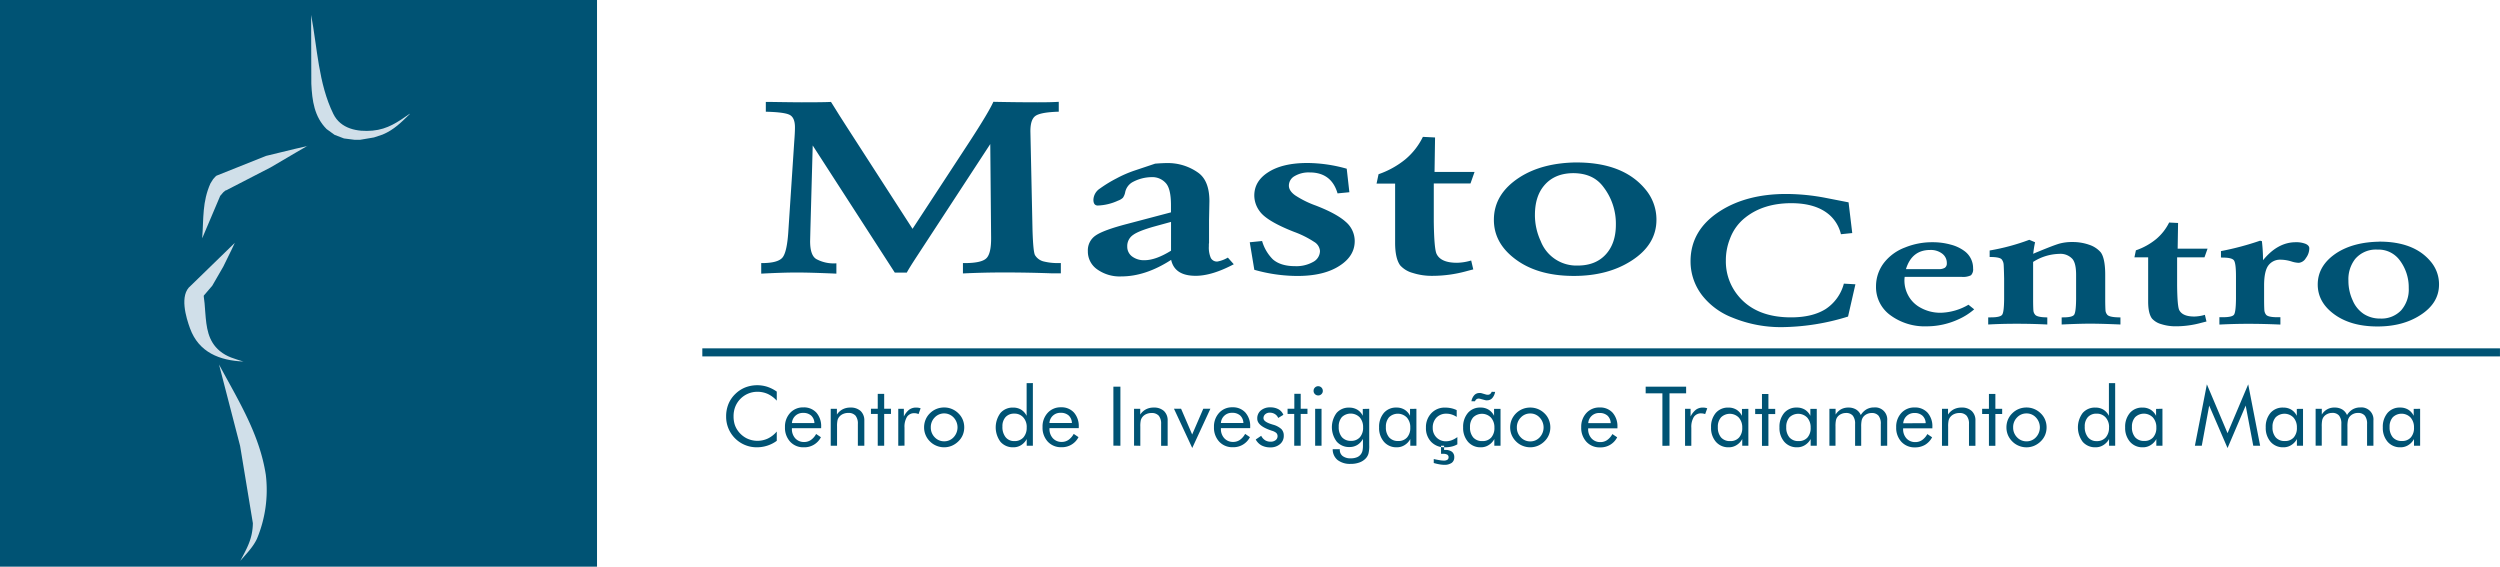
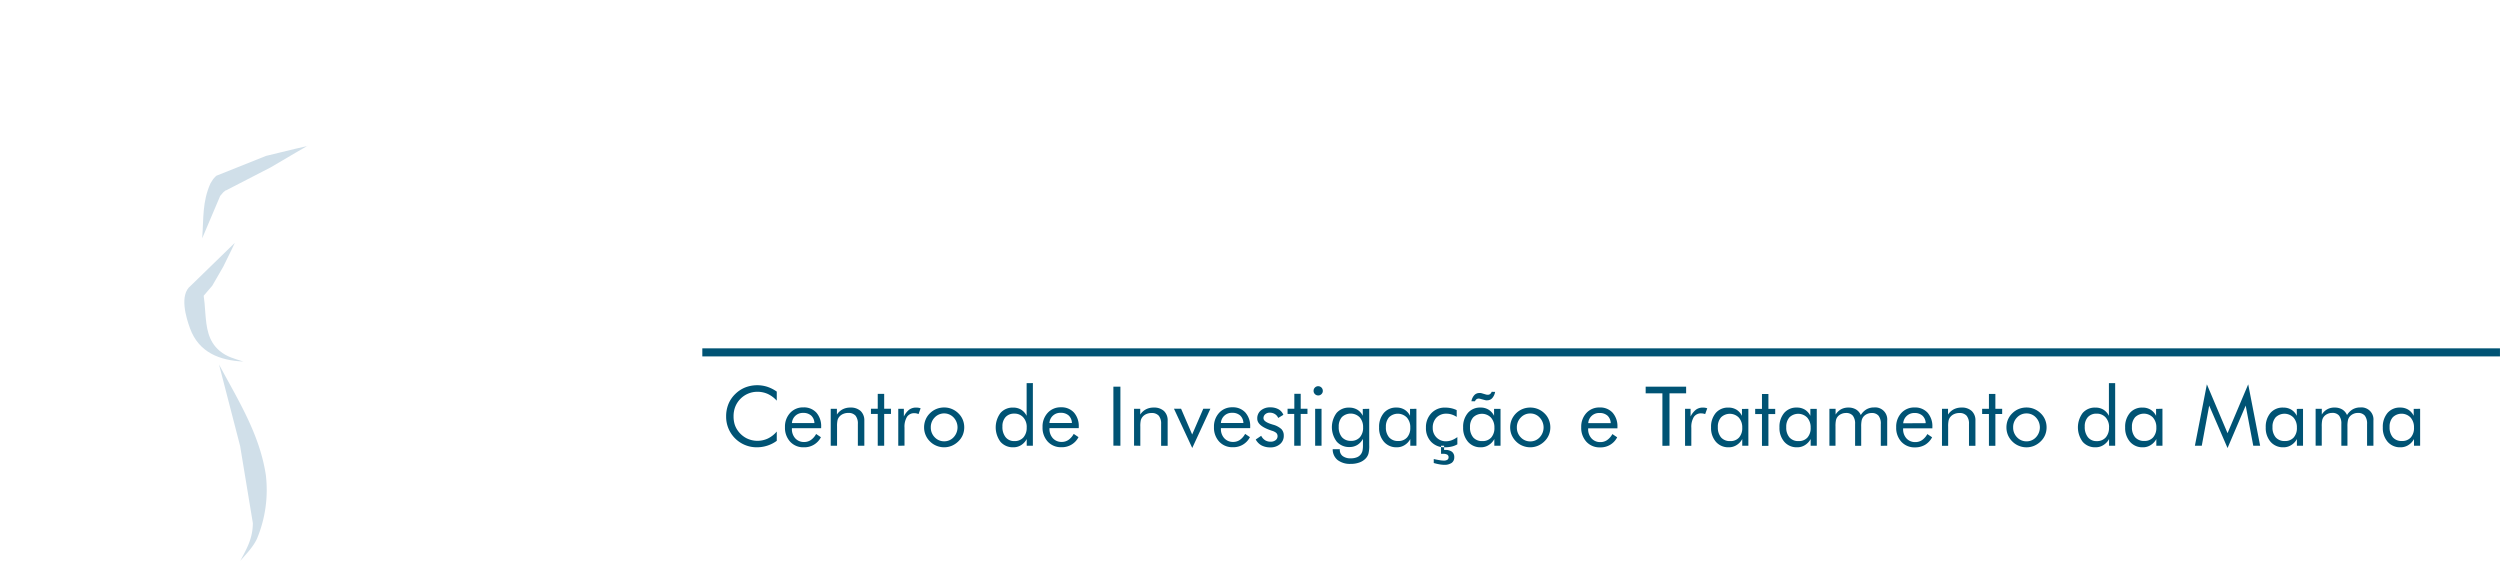
<svg xmlns="http://www.w3.org/2000/svg" id="Camada_1" data-name="Camada 1" viewBox="0 0 865.09 196.09">
  <defs>
    <style>.cls-1,.cls-2{fill:#005374;}.cls-1,.cls-3{fill-rule:evenodd;}.cls-3{fill:#d0dfe9;}</style>
  </defs>
  <title>mastocentro-01</title>
  <path class="cls-1" d="M280.73,186.64a9.87,9.87,0,0,0-3.12-2.35,8.75,8.75,0,0,0-3.68-.76,8.22,8.22,0,0,0-5.84,2.48,8.2,8.2,0,0,0-1.76,2.72,9,9,0,0,0-.58,3.31,9.51,9.51,0,0,0,.34,2.63,7.7,7.7,0,0,0,1.05,2.2,8.56,8.56,0,0,0,3,2.69,8.49,8.49,0,0,0,7.5.13,9.32,9.32,0,0,0,3.06-2.41v3.22a11.37,11.37,0,0,1-3.27,1.67,11.68,11.68,0,0,1-3.63.57,10.55,10.55,0,0,1-10.62-10.67,11.19,11.19,0,0,1,.79-4.29,10.19,10.19,0,0,1,2.4-3.51,10.54,10.54,0,0,1,3.47-2.26,11.53,11.53,0,0,1,7.58-.21,12.56,12.56,0,0,1,3.28,1.67v3.17Zm13,7.72a3.68,3.68,0,0,0-1.13-2.6,4,4,0,0,0-2.76-.92,3.74,3.74,0,0,0-3.89,3.52Zm2.34,1.78H285.94v.19a4.69,4.69,0,0,0,1.17,3.32,4,4,0,0,0,3.06,1.26,4.08,4.08,0,0,0,2.32-.69,6,6,0,0,0,1.83-2.09l1.66,1.12a6.41,6.41,0,0,1-5.92,3.49,6.14,6.14,0,0,1-4.72-1.93,7.1,7.1,0,0,1-1.8-5.05,6.94,6.94,0,0,1,1.79-4.92,6,6,0,0,1,4.59-1.91,5.79,5.79,0,0,1,4.49,1.82,7.08,7.08,0,0,1,1.65,4.95v.44Zm3.3,6.06V189.42h2.14v2a5.37,5.37,0,0,1,2-1.83,5.75,5.75,0,0,1,2.68-.6,5,5,0,0,1,3.54,1.2A4.41,4.41,0,0,1,311,193.5v8.7h-2.24v-7.53a4.34,4.34,0,0,0-.81-2.88,3.17,3.17,0,0,0-2.52-.94,4.34,4.34,0,0,0-1.79.36,3.42,3.42,0,0,0-1.33,1,3.08,3.08,0,0,0-.58,1.14,9.6,9.6,0,0,0-.17,2.24v6.6Zm16.27-11h-2.35v-1.8h2.35v-5.15h2.23v5.15h2.35v1.8h-2.35v11h-2.23v-11Zm7.1,11V189.42h1.94v2.66a6.76,6.76,0,0,1,1.87-2.38A4,4,0,0,1,329,189a4.68,4.68,0,0,1,.76.06,4.79,4.79,0,0,1,.72.19l-.72,2A4.28,4.28,0,0,0,329,191a3.63,3.63,0,0,0-.64-.06,2.94,2.94,0,0,0-2.59,1.25,6.59,6.59,0,0,0-.87,3.76v6.23ZM334,195.84a4.75,4.75,0,0,0,1.35,3.43,4.42,4.42,0,0,0,3.28,1.4,4.37,4.37,0,0,0,3.26-1.4,5,5,0,0,0,0-6.85,4.5,4.5,0,0,0-6.54,0,4.73,4.73,0,0,0-1.35,3.42Zm-2.32,0a6.82,6.82,0,0,1,.52-2.66,6.49,6.49,0,0,1,1.51-2.22,6.81,6.81,0,0,1,2.24-1.49,7.1,7.1,0,0,1,2.68-.51,6.77,6.77,0,0,1,2.65.52,7,7,0,0,1,2.27,1.51,6.45,6.45,0,0,1,1.51,2.21,6.9,6.9,0,0,1,.51,2.64,6.81,6.81,0,0,1-.51,2.63,6.6,6.6,0,0,1-1.51,2.2,7.35,7.35,0,0,1-2.28,1.54,6.91,6.91,0,0,1-5.31,0,6.63,6.63,0,0,1-2.25-1.5,6.73,6.73,0,0,1-1.51-2.23,6.65,6.65,0,0,1-.52-2.64Zm35.51,0a4.92,4.92,0,0,0-1.18-3.44,4,4,0,0,0-3.13-1.31,3.89,3.89,0,0,0-3,1.19,4.64,4.64,0,0,0-1.09,3.28,5.58,5.58,0,0,0,1.1,3.69,3.71,3.71,0,0,0,3,1.34,4,4,0,0,0,3.15-1.26,5,5,0,0,0,1.14-3.49Zm2.13-15.32V202.2h-2.13v-2.32a5.57,5.57,0,0,1-1.95,2.12,5,5,0,0,1-2.68.74,5.65,5.65,0,0,1-4.44-1.89,8.37,8.37,0,0,1,0-10A5.58,5.58,0,0,1,362.5,189a5.19,5.19,0,0,1,2.76.72,5.25,5.25,0,0,1,1.9,2.14V180.55Zm13.51,13.81a3.68,3.68,0,0,0-1.12-2.6,4,4,0,0,0-2.77-.92,3.74,3.74,0,0,0-3.89,3.52Zm2.35,1.78H375.07v.19a4.65,4.65,0,0,0,1.18,3.32,4,4,0,0,0,3.06,1.26,4.05,4.05,0,0,0,2.31-.69,6,6,0,0,0,1.83-2.09l1.66,1.12a6.38,6.38,0,0,1-5.92,3.49,6.15,6.15,0,0,1-4.72-1.93,7.1,7.1,0,0,1-1.8-5.05,6.94,6.94,0,0,1,1.79-4.92,6,6,0,0,1,4.59-1.91,5.77,5.77,0,0,1,4.49,1.82,7.09,7.09,0,0,1,1.66,4.95v.44Zm12,6.06V181.75h2.43V202.2Zm7.15,0V189.42h2.14v2a5.37,5.37,0,0,1,2-1.83,5.75,5.75,0,0,1,2.68-.6,5,5,0,0,1,3.54,1.2,4.41,4.41,0,0,1,1.27,3.34v8.7H413.7v-7.53a4.34,4.34,0,0,0-.81-2.88,3.17,3.17,0,0,0-2.52-.94,4.34,4.34,0,0,0-1.79.36,3.42,3.42,0,0,0-1.33,1,3.08,3.08,0,0,0-.58,1.14,9.6,9.6,0,0,0-.17,2.24v6.6Zm20.13.79-6.32-13.57h2.46l3.84,8.92,3.85-8.92h2.46L424.46,203Zm17.71-8.63a3.68,3.68,0,0,0-1.12-2.6,4,4,0,0,0-2.77-.92,3.74,3.74,0,0,0-3.89,3.52Zm2.35,1.78H434.39v.19a4.65,4.65,0,0,0,1.18,3.32,4,4,0,0,0,3.06,1.26,4.05,4.05,0,0,0,2.31-.69,6,6,0,0,0,1.83-2.09l1.66,1.12a6.38,6.38,0,0,1-5.92,3.49,6.15,6.15,0,0,1-4.72-1.93,7.1,7.1,0,0,1-1.8-5.05,6.94,6.94,0,0,1,1.79-4.92,6,6,0,0,1,4.59-1.91,5.77,5.77,0,0,1,4.49,1.82,7.09,7.09,0,0,1,1.66,4.95v.44Zm1.94,3.91,1.87-1.26a3.82,3.82,0,0,0,1.34,1.53,3.52,3.52,0,0,0,1.91.51,2.71,2.71,0,0,0,1.74-.53,1.7,1.7,0,0,0,.67-1.4,1.54,1.54,0,0,0-.46-1.12A4.28,4.28,0,0,0,452,197l-.37-.13c-3.11-1.06-4.66-2.41-4.66-4A3.49,3.49,0,0,1,448.2,190a4.85,4.85,0,0,1,3.27-1.08,5.77,5.77,0,0,1,2.85.66A3.9,3.9,0,0,1,456,191.5l-1.78,1.09a2.94,2.94,0,0,0-1.15-1.35,3.26,3.26,0,0,0-1.77-.48,2.27,2.27,0,0,0-1.57.54,1.74,1.74,0,0,0-.61,1.37c0,.79.85,1.44,2.54,2l.76.24a7.12,7.12,0,0,1,2.9,1.53,3.18,3.18,0,0,1,.82,2.27,3.66,3.66,0,0,1-1.3,2.93,4.94,4.94,0,0,1-3.37,1.13,6.35,6.35,0,0,1-3-.67,5,5,0,0,1-2-2Zm13.33-8.83h-2.34v-1.8h2.34v-5.15H462v5.15h2.34v1.8H462v11h-2.24v-11Zm6.67-8a1.52,1.52,0,0,1,.46-1.12,1.57,1.57,0,0,1,1.14-.47,1.6,1.6,0,0,1,1.59,1.62,1.48,1.48,0,0,1-.46,1.11,1.52,1.52,0,0,1-1.13.47,1.57,1.57,0,0,1-1.14-.47,1.51,1.51,0,0,1-.46-1.14ZM467,202.2V189.42h2.21V202.2Zm16.59-6.36a5,5,0,0,0-1.17-3.46,4.4,4.4,0,0,0-6.16-.1,4.85,4.85,0,0,0-1.1,3.4,5.23,5.23,0,0,0,1.11,3.57,4,4,0,0,0,3.15,1.26,3.89,3.89,0,0,0,3.06-1.24,4.93,4.93,0,0,0,1.11-3.43Zm2.12-6.42V202a10.72,10.72,0,0,1-.28,3,4.14,4.14,0,0,1-.92,1.58A5.55,5.55,0,0,1,482.3,208a8.49,8.49,0,0,1-3,.48,7,7,0,0,1-4.53-1.33,4.77,4.77,0,0,1-1.7-3.76h2.46v.17a2.66,2.66,0,0,0,1,2.22,4.45,4.45,0,0,0,2.81.78,5.43,5.43,0,0,0,2.24-.42,3.14,3.14,0,0,0,1.42-1.27,3.27,3.27,0,0,0,.41-1.1,9.2,9.2,0,0,0,.13-1.8v-2.15a5.41,5.41,0,0,1-1.94,2.1,5.06,5.06,0,0,1-2.7.73,5.66,5.66,0,0,1-4.43-1.87,8.28,8.28,0,0,1-.05-9.93,5.55,5.55,0,0,1,4.37-1.84,5.35,5.35,0,0,1,2.8.72,4.93,4.93,0,0,1,1.89,2.11v-2.37Zm14.21,6.51a5,5,0,0,0-1.19-3.49,4.36,4.36,0,0,0-6.15-.1,4.89,4.89,0,0,0-1.1,3.39,5.19,5.19,0,0,0,1.11,3.57,4,4,0,0,0,3.15,1.26,3.89,3.89,0,0,0,3.06-1.22,4.88,4.88,0,0,0,1.12-3.41Zm2.12-6.51V202.2h-2.12v-2.32a5.47,5.47,0,0,1-2,2.12,4.93,4.93,0,0,1-2.67.74,5.63,5.63,0,0,1-4.43-1.89,7.22,7.22,0,0,1-1.69-5,7.36,7.36,0,0,1,1.64-5,5.5,5.5,0,0,1,4.37-1.86,5.23,5.23,0,0,1,2.78.72,5.13,5.13,0,0,1,1.91,2.14v-2.4Zm14.17,9.75v2.54a7,7,0,0,1-1.95.77,10.16,10.16,0,0,1-2.34.26,6.34,6.34,0,0,1-4.77-1.88,6.8,6.8,0,0,1-1.81-4.93,6.94,6.94,0,0,1,1.88-5A6.32,6.32,0,0,1,512,189a10.27,10.27,0,0,1,2.08.22,8.54,8.54,0,0,1,1.9.66v2.35a6.9,6.9,0,0,0-1.73-.84,5.9,5.9,0,0,0-1.81-.28,4.59,4.59,0,0,0-3.46,1.35,4.94,4.94,0,0,0-1.29,3.58,4.49,4.49,0,0,0,1.3,3.29,4.42,4.42,0,0,0,3.28,1.33,5.63,5.63,0,0,0,1.94-.35,8.57,8.57,0,0,0,2-1.1Zm-8.18,9a16.89,16.89,0,0,0,2,.47,9.2,9.2,0,0,0,1.62.16,4.29,4.29,0,0,0,2.6-.67,2.32,2.32,0,0,0,.89-1.95,2.29,2.29,0,0,0-.8-1.89,3.65,3.65,0,0,0-2.31-.64h-.41V202.2h-1.06V205h.74a2.67,2.67,0,0,1,1.42.29,1,1,0,0,1,.45.91,1,1,0,0,1-.42.86,2.32,2.32,0,0,1-1.27.28,9.22,9.22,0,0,1-1.44-.15c-.59-.09-1.26-.22-2-.39v1.39Zm21-12.21a5.07,5.07,0,0,0-1.18-3.49,4.36,4.36,0,0,0-6.15-.1,4.84,4.84,0,0,0-1.11,3.39,5.19,5.19,0,0,0,1.11,3.57,4,4,0,0,0,3.15,1.26,3.93,3.93,0,0,0,3.07-1.22,4.88,4.88,0,0,0,1.11-3.41Zm2.12-6.51V202.2H529v-2.32a5.47,5.47,0,0,1-2,2.12,4.88,4.88,0,0,1-2.67.74,5.63,5.63,0,0,1-4.43-1.89,7.27,7.27,0,0,1-1.69-5,7.36,7.36,0,0,1,1.64-5,5.52,5.52,0,0,1,4.37-1.86,5.21,5.21,0,0,1,2.78.72,5.13,5.13,0,0,1,1.91,2.14v-2.4Zm-1.88-5.89a4.34,4.34,0,0,1-1,2.17,2.32,2.32,0,0,1-1.76.75,2.12,2.12,0,0,1-.42,0l-.51-.12-1.34-.36a2.37,2.37,0,0,0-.36-.09,1.39,1.39,0,0,0-1.07.21,1.72,1.72,0,0,0-.51.7h-1.23a4.14,4.14,0,0,1,1-2.12,2.33,2.33,0,0,1,1.75-.74,3,3,0,0,1,.44,0,2.78,2.78,0,0,1,.38.08l1.37.41.47.11.28,0a1.25,1.25,0,0,0,.79-.26,1.64,1.64,0,0,0,.53-.76Zm7.53,12.31a4.75,4.75,0,0,0,1.35,3.43,4.43,4.43,0,0,0,3.29,1.4,4.33,4.33,0,0,0,3.25-1.4,5,5,0,0,0,0-6.85,4.3,4.3,0,0,0-3.25-1.41,4.37,4.37,0,0,0-3.29,1.41,4.73,4.73,0,0,0-1.35,3.42Zm-2.32,0a7,7,0,0,1,.52-2.66,7,7,0,0,1,3.76-3.71,7,7,0,0,1,2.68-.51,6.95,6.95,0,0,1,4.91,2,6.31,6.31,0,0,1,1.51,2.21,6.72,6.72,0,0,1,.52,2.64,6.64,6.64,0,0,1-.52,2.63,6.46,6.46,0,0,1-1.51,2.2,7.23,7.23,0,0,1-2.28,1.54,6.79,6.79,0,0,1-2.63.53,7,7,0,0,1-2.68-.53,6.73,6.73,0,0,1-2.25-1.5,7,7,0,0,1-1.51-2.23,6.83,6.83,0,0,1-.52-2.64Zm34.8-1.48a3.68,3.68,0,0,0-1.12-2.6,4,4,0,0,0-2.77-.92,3.74,3.74,0,0,0-3.89,3.52Zm2.35,1.78H561.47v.19a4.65,4.65,0,0,0,1.18,3.32,4,4,0,0,0,3.06,1.26,4.05,4.05,0,0,0,2.31-.69,6,6,0,0,0,1.83-2.09l1.66,1.12a6.38,6.38,0,0,1-5.92,3.49,6.15,6.15,0,0,1-4.72-1.93,7.1,7.1,0,0,1-1.8-5.05,6.94,6.94,0,0,1,1.79-4.92,6,6,0,0,1,4.59-1.91,5.77,5.77,0,0,1,4.49,1.82,7.09,7.09,0,0,1,1.66,4.95v.44Zm15.53,6.06V184.07h-5.79v-2.32h14v2.32h-5.75V202.2Zm7.85,0h2.16V196a6.59,6.59,0,0,1,.87-3.76A2.94,2.94,0,0,1,600.6,191a3.63,3.63,0,0,1,.64.06,4.28,4.28,0,0,1,.72.19l.72-2a4.21,4.21,0,0,0-1.48-.25,4,4,0,0,0-2.41.71,6.88,6.88,0,0,0-1.88,2.38v-2.66H595V202.2Zm19.78-6.27a5.07,5.07,0,0,0-1.18-3.49,4.36,4.36,0,0,0-6.15-.1,4.84,4.84,0,0,0-1.11,3.39,5.24,5.24,0,0,0,1.11,3.57,4,4,0,0,0,3.15,1.26,3.91,3.91,0,0,0,3.07-1.22,4.88,4.88,0,0,0,1.11-3.41Zm2.12-6.51V202.2h-2.12v-2.32a5.53,5.53,0,0,1-2,2.12,4.94,4.94,0,0,1-2.68.74,5.65,5.65,0,0,1-4.43-1.89,7.26,7.26,0,0,1-1.68-5,7.36,7.36,0,0,1,1.63-5A5.53,5.53,0,0,1,610,189a5.27,5.27,0,0,1,2.79.72,5.18,5.18,0,0,1,1.9,2.14v-2.4Zm4.71,1.8h-2.35v-1.8h2.35v-5.15h2.23v5.15h2.35v1.8h-2.35v11h-2.23v-11Zm16.84,4.71a5.07,5.07,0,0,0-1.18-3.49,4.36,4.36,0,0,0-6.15-.1,4.84,4.84,0,0,0-1.11,3.39,5.19,5.19,0,0,0,1.11,3.57,4,4,0,0,0,3.15,1.26,3.93,3.93,0,0,0,3.07-1.22,4.88,4.88,0,0,0,1.11-3.41Zm2.12-6.51V202.2h-2.12v-2.32a5.53,5.53,0,0,1-2,2.12,4.94,4.94,0,0,1-2.68.74,5.65,5.65,0,0,1-4.43-1.89,7.26,7.26,0,0,1-1.68-5,7.36,7.36,0,0,1,1.63-5,5.53,5.53,0,0,1,4.37-1.86,5.27,5.27,0,0,1,2.79.72,5.18,5.18,0,0,1,1.9,2.14v-2.4Zm22.16,12.78v-7.53a4.46,4.46,0,0,0-.78-2.88,2.94,2.94,0,0,0-2.41-.94,3.66,3.66,0,0,0-1.62.36,3.45,3.45,0,0,0-1.27,1,3.15,3.15,0,0,0-.54,1.17,10.26,10.26,0,0,0-.17,2.21v6.6h-2.11v-7.53a4.46,4.46,0,0,0-.78-2.88,2.93,2.93,0,0,0-2.4-.94,3.78,3.78,0,0,0-1.64.36,3.41,3.41,0,0,0-1.28,1,3,3,0,0,0-.52,1.13,10.36,10.36,0,0,0-.16,2.25v6.6h-2.11V189.42h2.14v2a5.31,5.31,0,0,1,1.89-1.83,5.24,5.24,0,0,1,2.54-.6,5,5,0,0,1,2.64.66,4.15,4.15,0,0,1,1.65,1.94,5.71,5.71,0,0,1,2-2,5.24,5.24,0,0,1,2.6-.64,4.16,4.16,0,0,1,4.54,4.54v8.7Zm15.53-7.84a3.68,3.68,0,0,0-1.13-2.6,4,4,0,0,0-2.77-.92,3.79,3.79,0,0,0-2.65,1,3.83,3.83,0,0,0-1.23,2.56Zm2.34,1.78H670.46v.19a4.69,4.69,0,0,0,1.17,3.32,4,4,0,0,0,3.06,1.26,4.1,4.1,0,0,0,2.32-.69,6,6,0,0,0,1.83-2.09l1.65,1.12a6.66,6.66,0,0,1-2.45,2.61,6.78,6.78,0,0,1-3.47.88,6.13,6.13,0,0,1-4.71-1.93,7.1,7.1,0,0,1-1.8-5.05,6.94,6.94,0,0,1,1.78-4.92,6,6,0,0,1,4.6-1.91,5.8,5.8,0,0,1,4.49,1.82,7.08,7.08,0,0,1,1.65,4.95v.44Zm3.3,6.06V189.42H686v2a5.4,5.4,0,0,1,2-1.83,5.75,5.75,0,0,1,2.68-.6,4.92,4.92,0,0,1,3.53,1.2,4.37,4.37,0,0,1,1.27,3.34v8.7h-2.23v-7.53a4.29,4.29,0,0,0-.82-2.88,3.14,3.14,0,0,0-2.52-.94,4.29,4.29,0,0,0-1.78.36,3.42,3.42,0,0,0-1.33,1,2.94,2.94,0,0,0-.58,1.14,9.45,9.45,0,0,0-.18,2.24v6.6Zm16.27-11H697.8v-1.8h2.35v-5.15h2.23v5.15h2.35v1.8h-2.35v11h-2.23v-11Zm8.35,4.62a4.75,4.75,0,0,0,1.35,3.43,4.42,4.42,0,0,0,3.28,1.4,4.37,4.37,0,0,0,3.26-1.4,5,5,0,0,0,0-6.85,4.34,4.34,0,0,0-3.26-1.41,4.39,4.39,0,0,0-3.29,1.41,4.72,4.72,0,0,0-1.34,3.42Zm-2.32,0a7,7,0,0,1,.51-2.66,6.67,6.67,0,0,1,1.52-2.22,6.81,6.81,0,0,1,2.24-1.49,7.06,7.06,0,0,1,2.68-.51,6.81,6.81,0,0,1,2.65.52,7,7,0,0,1,2.27,1.51,6.45,6.45,0,0,1,1.51,2.21,6.9,6.9,0,0,1,.51,2.64,6.81,6.81,0,0,1-.51,2.63,6.6,6.6,0,0,1-1.51,2.2,7.28,7.28,0,0,1-2.29,1.54,6.79,6.79,0,0,1-2.63.53,6.91,6.91,0,0,1-2.67-.53,6.63,6.63,0,0,1-2.25-1.5,6.91,6.91,0,0,1-1.52-2.23,6.82,6.82,0,0,1-.51-2.64Zm35.51,0a4.92,4.92,0,0,0-1.18-3.44,4.06,4.06,0,0,0-3.14-1.31,3.89,3.89,0,0,0-3,1.19,4.64,4.64,0,0,0-1.09,3.28,5.58,5.58,0,0,0,1.1,3.69,3.71,3.71,0,0,0,3,1.34,4,4,0,0,0,3.15-1.26,5,5,0,0,0,1.14-3.49Zm2.12-15.32V202.2h-2.12v-2.32a5.57,5.57,0,0,1-2,2.12,5,5,0,0,1-2.68.74,5.65,5.65,0,0,1-4.44-1.89,8.37,8.37,0,0,1,0-10A5.58,5.58,0,0,1,737,189a5.2,5.2,0,0,1,2.77.72,5.25,5.25,0,0,1,1.9,2.14V180.55Zm14.24,15.38a5,5,0,0,0-1.19-3.49,4.35,4.35,0,0,0-6.14-.1,4.84,4.84,0,0,0-1.11,3.39,5.19,5.19,0,0,0,1.11,3.57,4,4,0,0,0,3.15,1.26,3.89,3.89,0,0,0,3.06-1.22,4.88,4.88,0,0,0,1.12-3.41Zm2.12-6.51V202.2h-2.12v-2.32a5.47,5.47,0,0,1-2,2.12,4.9,4.9,0,0,1-2.67.74,5.63,5.63,0,0,1-4.43-1.89,7.27,7.27,0,0,1-1.69-5,7.36,7.36,0,0,1,1.64-5A5.5,5.5,0,0,1,753.3,189a5.21,5.21,0,0,1,2.78.72,5.13,5.13,0,0,1,1.91,2.14v-2.4ZM782.72,203l-6.35-14.69-2.57,13.9h-2.38l4.15-21.26,7.15,16.91,7.15-16.91L794,202.2h-2.38L789,188.3,782.72,203Zm24-7.06a5.07,5.07,0,0,0-1.18-3.49,4.36,4.36,0,0,0-6.15-.1,4.84,4.84,0,0,0-1.11,3.39,5.19,5.19,0,0,0,1.11,3.57,4,4,0,0,0,3.15,1.26,3.93,3.93,0,0,0,3.07-1.22,4.88,4.88,0,0,0,1.11-3.41Zm2.12-6.51V202.2h-2.12v-2.32a5.47,5.47,0,0,1-2,2.12,4.88,4.88,0,0,1-2.67.74,5.65,5.65,0,0,1-4.43-1.89,7.26,7.26,0,0,1-1.68-5,7.36,7.36,0,0,1,1.63-5A5.53,5.53,0,0,1,802,189a5.21,5.21,0,0,1,2.78.72,5.13,5.13,0,0,1,1.91,2.14v-2.4Z" transform="translate(-11.91 -47.96)" />
  <path class="cls-1" d="M831,202.2v-7.53a4.46,4.46,0,0,0-.78-2.88,2.94,2.94,0,0,0-2.41-.94,3.66,3.66,0,0,0-1.62.36,3.45,3.45,0,0,0-1.27,1,3.15,3.15,0,0,0-.54,1.17,10.26,10.26,0,0,0-.17,2.21v6.6h-2.11v-7.53a4.46,4.46,0,0,0-.78-2.88,2.93,2.93,0,0,0-2.4-.94,3.78,3.78,0,0,0-1.64.36,3.41,3.41,0,0,0-1.28,1,3,3,0,0,0-.52,1.13,10.36,10.36,0,0,0-.16,2.25v6.6H813.2V189.42h2.14v2a4.94,4.94,0,0,1,4.43-2.43,5,5,0,0,1,2.64.66,4.15,4.15,0,0,1,1.65,1.94,5.71,5.71,0,0,1,2-2,5.24,5.24,0,0,1,2.6-.64,4.16,4.16,0,0,1,4.54,4.54v8.7Zm16.24-6.27a5.07,5.07,0,0,0-1.18-3.49,4.36,4.36,0,0,0-6.15-.1,4.84,4.84,0,0,0-1.11,3.39,5.24,5.24,0,0,0,1.11,3.57,4,4,0,0,0,3.16,1.26,3.91,3.91,0,0,0,3.06-1.22,4.88,4.88,0,0,0,1.11-3.41Zm2.12-6.51V202.2h-2.12v-2.32a5.53,5.53,0,0,1-2,2.12,4.94,4.94,0,0,1-2.68.74,5.65,5.65,0,0,1-4.43-1.89,7.26,7.26,0,0,1-1.68-5,7.36,7.36,0,0,1,1.63-5,5.53,5.53,0,0,1,4.37-1.86,5.27,5.27,0,0,1,2.79.72,5.18,5.18,0,0,1,1.9,2.14v-2.4Z" transform="translate(-11.91 -47.96)" />
-   <path class="cls-1" d="M299.46,83.23c.34.52,1.3,2.06,2.88,4.6l2.56,4,22.78,35.31L347.4,97c4.48-6.88,7.23-11.5,8.25-13.81q8.16.17,15.38.17,4.75,0,7.25-.17v3.42q-6.28.18-8.08,1.47c-1.19.85-1.77,2.69-1.73,5.5l.73,34.13c.16,4.87.43,7.71.85,8.52a4.87,4.87,0,0,0,2.77,2.14,19.74,19.74,0,0,0,5.65.61H379v3.56h-1.35l-1.9,0q-8.22-.3-16.48-.3c-4.8,0-9.53.12-14.15.34V139h.54q5.88,0,7.56-1.66c1.15-1.1,1.69-3.51,1.65-7.22l-.29-32.31-25.16,38.49c-1.91,2.92-3.16,4.91-3.73,6h-4.14l-28.41-44-.79,28.65-.11,4.48q0,4.88,2.13,6.17a12.62,12.62,0,0,0,6.71,1.49h.25v3.56c-5.77-.25-10.34-.39-13.67-.39-3.5,0-7.61.14-12.34.39V139h.19c3.77,0,6.19-.66,7.23-2s1.71-4.48,2-9.59l2-30.38c.17-2.15.25-3.83.25-5,0-2.24-.6-3.67-1.81-4.31s-4-1-8.27-1.1V83.23h1.41q8.67.13,11,.13,7.75,0,10.06-.13Zm137.38,53.92,2,2.25q-7.56,4-13.19,4c-4.83,0-7.67-1.83-8.48-5.52-5.9,3.82-11.65,5.73-17.21,5.73a13.4,13.4,0,0,1-8.55-2.56,7.49,7.49,0,0,1-3.06-6.18,6.16,6.16,0,0,1,2.71-5.43c1.81-1.25,5.46-2.58,10.9-4l15.15-4V119c0-3.65-.54-6.16-1.65-7.52a6.23,6.23,0,0,0-5.13-2.22,14.14,14.14,0,0,0-6.71,1.83,5.26,5.26,0,0,0-2.39,3.56,5,5,0,0,1-.75,1.74,4.77,4.77,0,0,1-1.69,1,18.12,18.12,0,0,1-7,1.69c-1,0-1.52-.67-1.52-2a4.87,4.87,0,0,1,2.25-3.88,45.06,45.06,0,0,1,5.71-3.49,40.93,40.93,0,0,1,6.21-2.71l7.19-2.41c1.71-.13,3.06-.2,4-.2a18.08,18.08,0,0,1,10.92,3.35q3.86,2.79,3.86,9.85l-.13,6.62v7.83l-.06.31v.86a9,9,0,0,0,.67,4,2.39,2.39,0,0,0,2.27,1.25,10.79,10.79,0,0,0,3.6-1.35Zm-19.73-12.4-5.86,1.61c-3.5,1-5.94,1.93-7.27,2.91a4.64,4.64,0,0,0-2,4,4.18,4.18,0,0,0,1.64,3.41,6.77,6.77,0,0,0,4.34,1.32c2.56,0,5.63-1.09,9.17-3.29v-9.92Zm60.81-18.43.92,8.16-4.09.4c-1.41-4.83-4.65-7.25-9.65-7.25a9.55,9.55,0,0,0-5.19,1.26,3.77,3.77,0,0,0-2,3.31c0,1.18.71,2.3,2.15,3.34a33.73,33.73,0,0,0,7.19,3.56c4.86,1.88,8.29,3.77,10.36,5.65a8.72,8.72,0,0,1,3.08,6.62c0,3.45-1.73,6.28-5.19,8.52q-5.43,3.57-14.65,3.56a54.84,54.84,0,0,1-14.9-2.13l-1.58-9.53,4.27-.43a14.66,14.66,0,0,0,3.73,6.35c1.79,1.56,4.35,2.35,7.69,2.35a11.82,11.82,0,0,0,6.23-1.46,4.33,4.33,0,0,0,2.38-3.77,4,4,0,0,0-2-3.16,33.59,33.59,0,0,0-7-3.49c-6.33-2.49-10.31-4.88-11.9-7.17a9.16,9.16,0,0,1-1.83-5.38c0-3.28,1.56-5.95,4.71-8,3.33-2.19,7.9-3.27,13.67-3.27a50.94,50.94,0,0,1,13.67,2Zm26.34-11,4.23.21-.18,11.92h13.85l-1.41,4h-12.7v13.22q.13,9.57,1,11.22c1,2,3.34,3,7,3a18.34,18.34,0,0,0,4.94-.79l.73,3.09c-.52.12-1.31.33-2.37.61a44.38,44.38,0,0,1-11.86,1.61,21.37,21.37,0,0,1-6.71-1,9,9,0,0,1-4.34-2.61c-1.18-1.6-1.77-4.22-1.77-7.84V111.49h-6.42l.69-3.25a30.33,30.33,0,0,0,9.34-5.2,23.61,23.61,0,0,0,6-7.72Zm53.17,8.86q16.07,0,23.75,9.18A16.2,16.2,0,0,1,585.1,124q0,8.71-8.79,14.27-8.13,5.17-19.78,5.17-13,0-20.84-6.26-6.86-5.43-6.84-13.18,0-8.94,8.92-14.69,7.82-5,19.66-5.14Zm-1,3.7q-6.72,0-10.32,4.44-3.06,3.74-3.06,10a21.33,21.33,0,0,0,2,9.07,13.24,13.24,0,0,0,12.81,8.46c4.07,0,7.3-1.26,9.65-3.79s3.55-6,3.55-10.34a20.8,20.8,0,0,0-4.4-13.18C564.35,109.48,561,107.94,556.47,107.88Z" transform="translate(-11.91 -47.96)" />
-   <path class="cls-1" d="M652.82,128.61l-3.88.4a12.83,12.83,0,0,0-3.79-6.52q-4.65-4.21-13.39-4.22-9.66,0-15.94,5a16.57,16.57,0,0,0-5.29,7.33,20.11,20.11,0,0,0-1.41,7.5,18.6,18.6,0,0,0,4.1,12q6.13,7.68,18.45,7.68c5,0,9-1,12-2.89a15.1,15.1,0,0,0,6.28-8.78l4,.22-2.55,11.17a79.23,79.23,0,0,1-22.84,3.66,44.1,44.1,0,0,1-17.21-3.31,24.49,24.49,0,0,1-9.94-7.07,19.2,19.2,0,0,1-4.51-12.4q0-10.9,10.34-17.46,9.22-5.83,22.74-5.84a73,73,0,0,1,13.76,1.37l7.84,1.53,1.28,10.69ZM693,153.35l2.05,1.65a22,22,0,0,1-5.34,3.41,26.26,26.26,0,0,1-11.12,2.47A20,20,0,0,1,666,157a12,12,0,0,1-4.92-10,13.29,13.29,0,0,1,3.1-8.53,16.63,16.63,0,0,1,6.93-4.87,24.72,24.72,0,0,1,9.57-1.82,23,23,0,0,1,6.26.83,13.71,13.71,0,0,1,4.78,2.25,7.31,7.31,0,0,1,2.95,6,2.88,2.88,0,0,1-.74,2.36,6.18,6.18,0,0,1-3.18.55H671a8.28,8.28,0,0,0-.09,1.2,10.84,10.84,0,0,0,1.27,5.14,10.38,10.38,0,0,0,3.52,3.86,14.09,14.09,0,0,0,8,2.21,20,20,0,0,0,9.35-2.76Zm-21.56-12.27h11.31a3.82,3.82,0,0,0,2.16-.47,1.79,1.79,0,0,0,.67-1.57,4,4,0,0,0-1.6-3.31,6.5,6.5,0,0,0-4.19-1.27q-6.3,0-8.35,6.62Zm44-2.53v12.91c0,2.28.06,3.63.11,4.06a2.39,2.39,0,0,0,.53,1.26c.42.63,1.71.95,3.87,1h.4v2.47c-3.39-.17-6.92-.26-10.57-.26s-6.88.09-9.88.26v-2.47h.9c2.17,0,3.46-.3,3.91-.89s.67-2.4.7-5.41v-7.11c-.06-2.93-.13-4.65-.19-5.12a3.28,3.28,0,0,0-.59-1.45c-.39-.59-1.68-.89-3.87-.91h-.36v-2.25a75.1,75.1,0,0,0,13.72-3.7l2,.85a35.25,35.25,0,0,0-.64,4c.51-.24,1.09-.49,1.72-.74,3.54-1.47,6-2.4,7.3-2.78a16.25,16.25,0,0,1,4.46-.56,17.1,17.1,0,0,1,5.85.94,9,9,0,0,1,4,2.59c1,1.29,1.58,3.89,1.58,7.75v8.47c0,2.28.07,3.63.11,4.06a2.56,2.56,0,0,0,.53,1.26c.42.63,1.74.95,4,1h.63v2.47q-6.31-.28-10.34-.29c-2.7,0-6,.1-10,.29v-2.47h.54c2.1,0,3.36-.3,3.78-.91s.65-2.39.68-5.39v-8.4c0-2.62-.4-4.43-1.22-5.45a5.58,5.58,0,0,0-4.61-1.82,17.4,17.4,0,0,0-9,2.76Zm47-13.59,3.16.16-.14,8.89h10.34l-1.06,3h-9.47v9.87c.06,4.76.31,7.55.73,8.37.77,1.5,2.49,2.24,5.2,2.24a13.53,13.53,0,0,0,3.68-.59l.55,2.31-1.77.45a33,33,0,0,1-8.85,1.21,16,16,0,0,1-5-.74,6.7,6.7,0,0,1-3.24-1.95q-1.32-1.8-1.32-5.85V137H750.5l.51-2.42a22.49,22.49,0,0,0,7-3.88,17.65,17.65,0,0,0,4.51-5.76Zm18,12.1v-2.21a98.48,98.48,0,0,0,13.53-3.6l.64.16A59.38,59.38,0,0,1,795,138c3.38-4.15,7.16-6.22,11.31-6.22a8.74,8.74,0,0,1,3.42.56c.85.38,1.28.9,1.28,1.54a5.6,5.6,0,0,1-1.19,3.39,3.2,3.2,0,0,1-2.45,1.64,9.23,9.23,0,0,1-2.57-.49,13.17,13.17,0,0,0-3.83-.6,5,5,0,0,0-4,1.84q-1.61,1.95-1.6,7.2v4.51c0,2.32.06,3.69.11,4.12a2.74,2.74,0,0,0,.53,1.31q.63.93,4,.93h1v2.54c-3.89-.17-7.56-.26-11-.26s-6.7.09-10.11.26v-2.54h1.14c2.19,0,3.5-.29,3.92-.89s.65-2.41.68-5.47v-7.78q0-4.47-.68-5.49c-.45-.67-1.73-1-3.83-1Zm54.81-5.49q12,0,17.73,6.85a12.11,12.11,0,0,1,2.92,8q0,6.49-6.56,10.64-6.06,3.88-14.76,3.87-9.67,0-15.55-4.68c-3.41-2.7-5.1-6-5.1-9.83q0-6.68,6.65-11,5.83-3.69,14.67-3.83Zm-.72,2.76a9.37,9.37,0,0,0-7.7,3.31,11.45,11.45,0,0,0-2.28,7.47,15.93,15.93,0,0,0,1.46,6.76,10.49,10.49,0,0,0,3.78,4.69,10.3,10.3,0,0,0,5.79,1.63,9.37,9.37,0,0,0,7.2-2.83,10.89,10.89,0,0,0,2.64-7.72,15.53,15.53,0,0,0-3.28-9.83A9.1,9.1,0,0,0,834.62,134.33Z" transform="translate(-11.91 -47.96)" />
  <rect class="cls-2" x="243.03" y="120.54" width="622.05" height="2.79" />
-   <rect class="cls-2" width="206.59" height="196.09" />
  <path class="cls-3" d="M118.29,98.44l-3.89,2.25-8.81,5.18-15.3,7.89-.28.17.18-.15-.29.12-.72.6-1.07,1.24-6.23,14.68h0c.52-7,0-12.6,2.86-19l.92-1.47.82-.91.41-.31L104,101.9l10-2.43,4.38-1ZM86.85,108.69l.17-.13-.27.16Z" transform="translate(-11.91 -47.96)" />
  <path class="cls-3" d="M93.16,132,92,134.46l-2.84,5.79-3.8,6.58-2.94,3.43,0,.33.28,2.3.25,3.26c.39,5,.88,9.81,5,13.25,2.52,2.09,5.13,2.7,8.18,3.66v0c-8.15-.34-15.43-3.12-18.47-11.48-1.34-3.68-3.77-11.57.24-14.74Z" transform="translate(-11.91 -47.96)" />
  <path class="cls-3" d="M87.7,174.09c6.63,12.38,14,24,16.19,38.15a43.82,43.82,0,0,1-3.06,22.14c-1.36,2.92-3.69,5.22-5.78,7.67l0,0c2.38-4.47,4.29-7.76,4.36-13.05L95,202.29Z" transform="translate(-11.91 -47.96)" />
-   <path class="cls-3" d="M119.57,53.12c2.16,11.44,2.51,23.68,7.68,34.25,2.54,5.2,8.36,6.27,13.6,5.79s8.74-3,12.83-5.83l.06.06c-3,2.92-5.45,5.46-9.42,7.13l-3,1-4.77.81h-2l-3.61-.46-3.26-1.25-2.76-2c-4.26-4.29-5-9.83-5.28-15.66Z" transform="translate(-11.91 -47.96)" />
</svg>